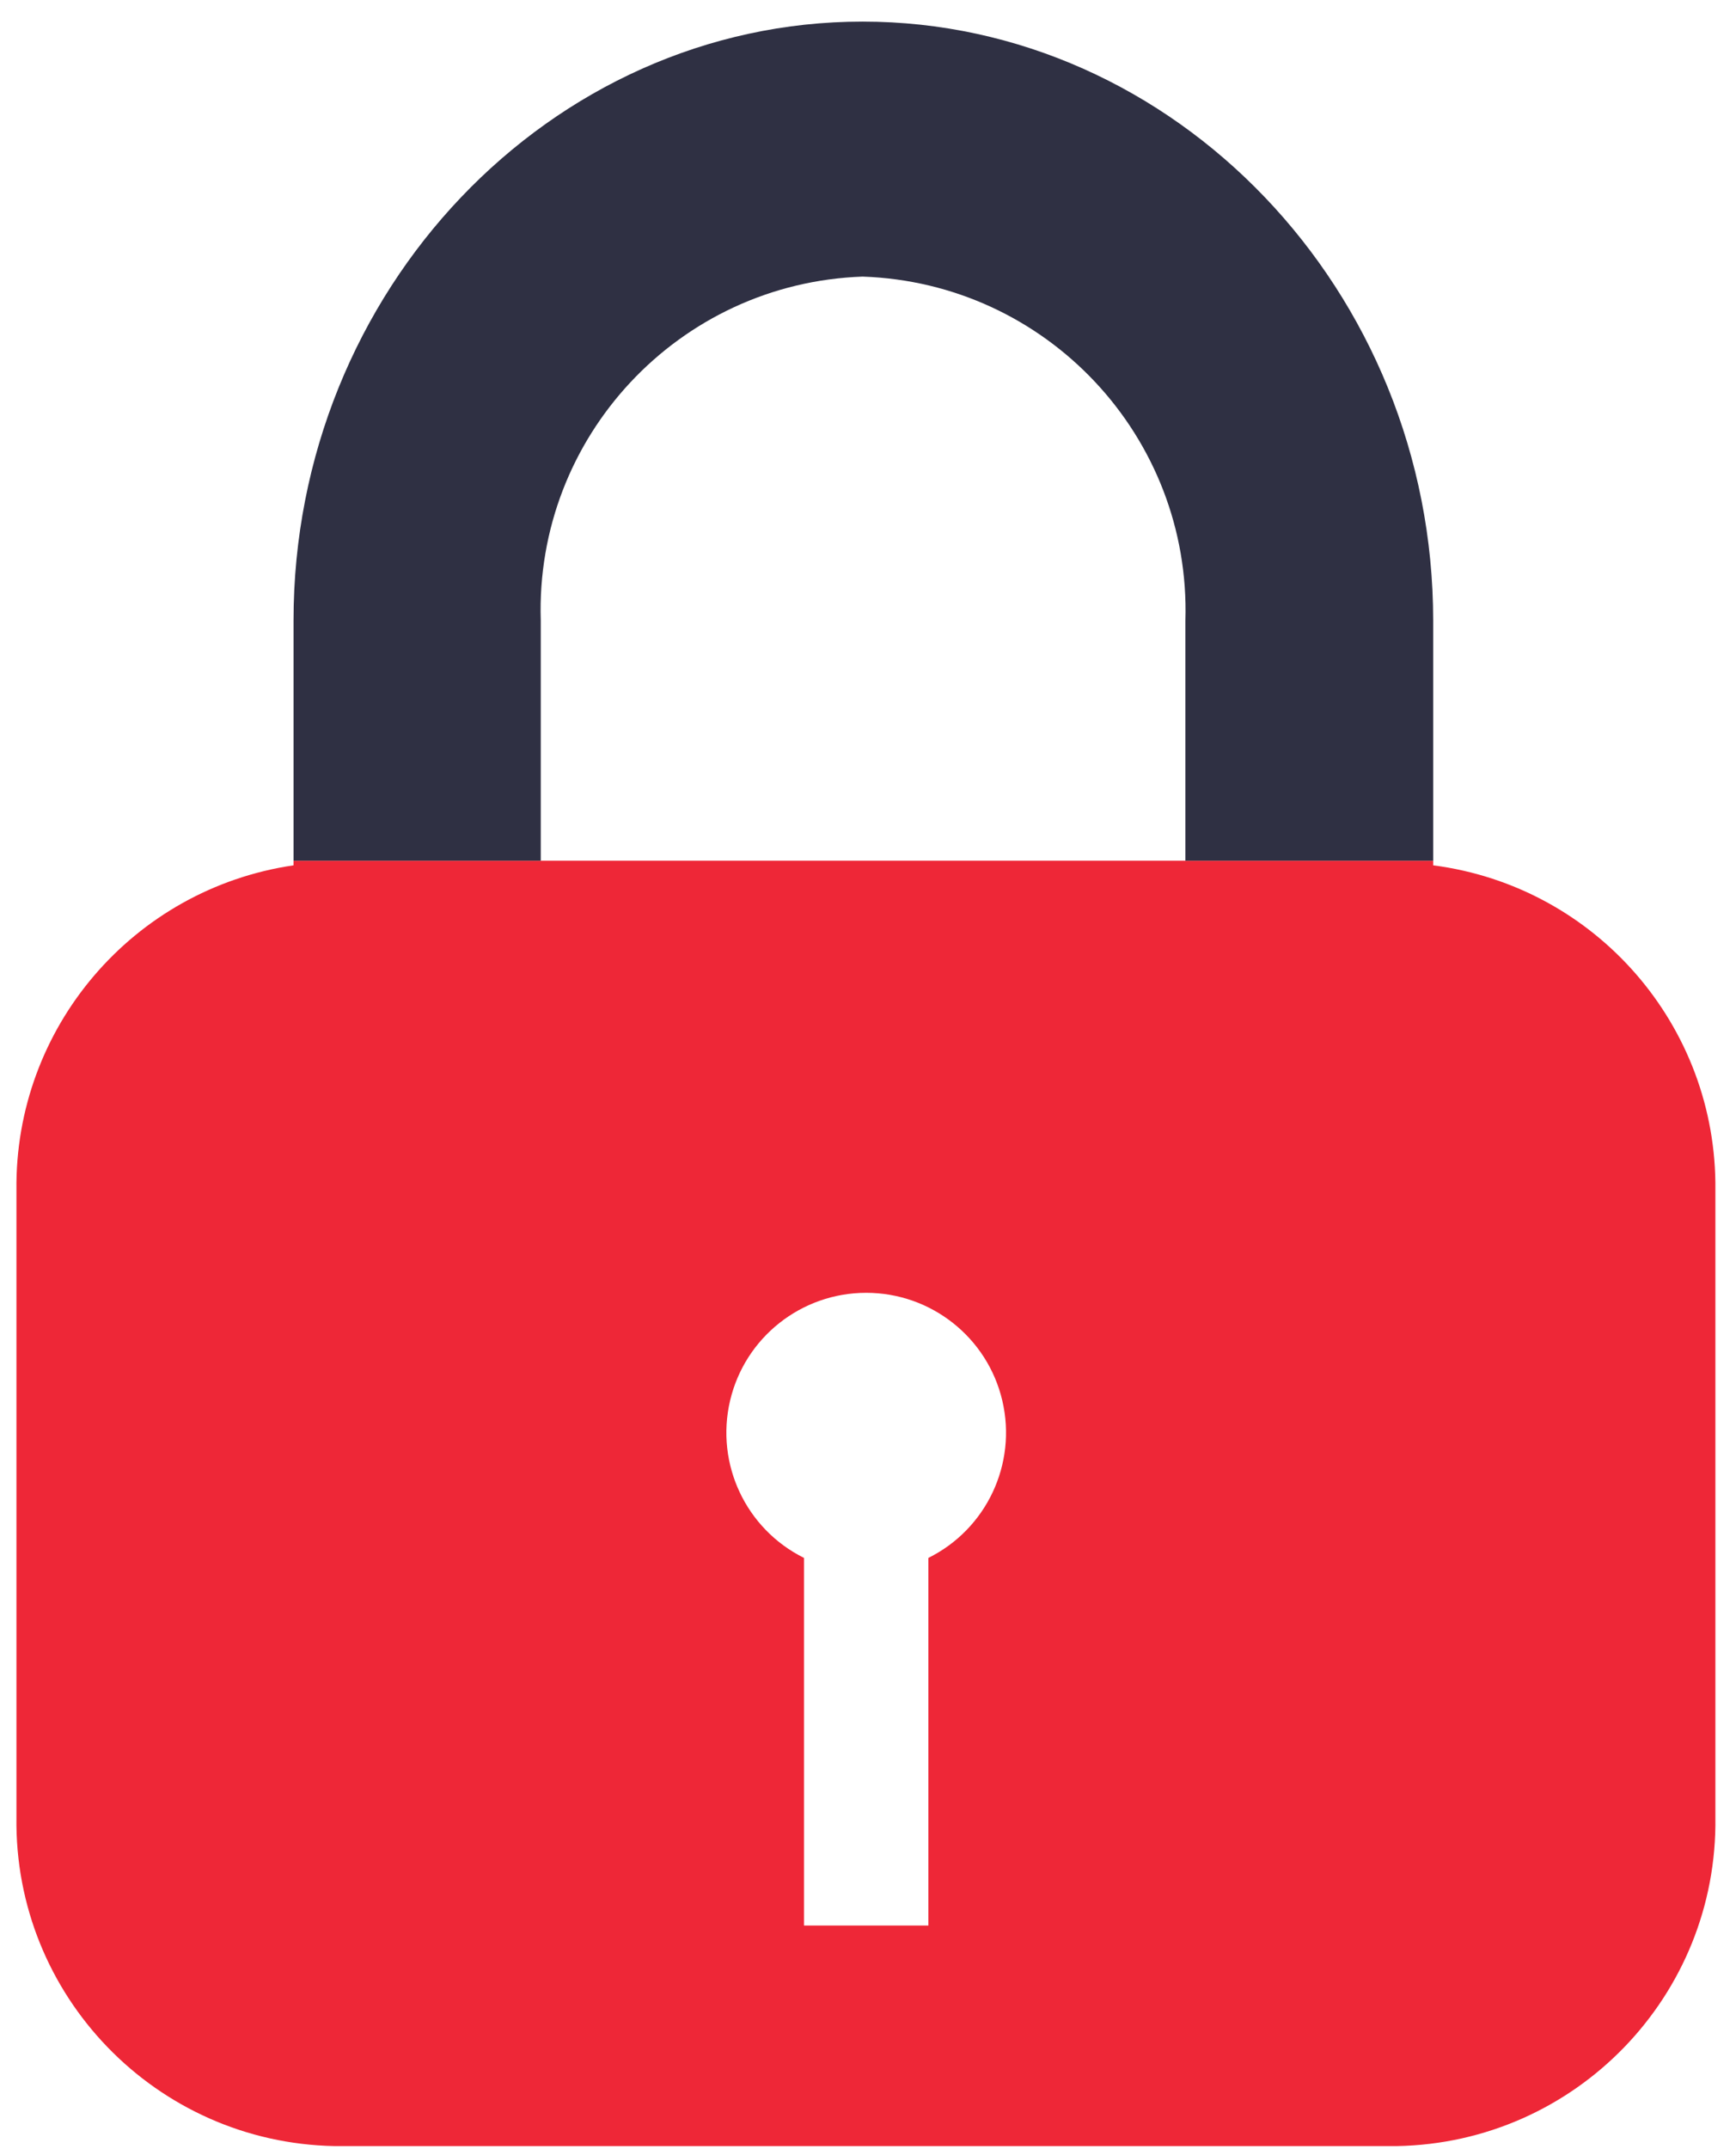
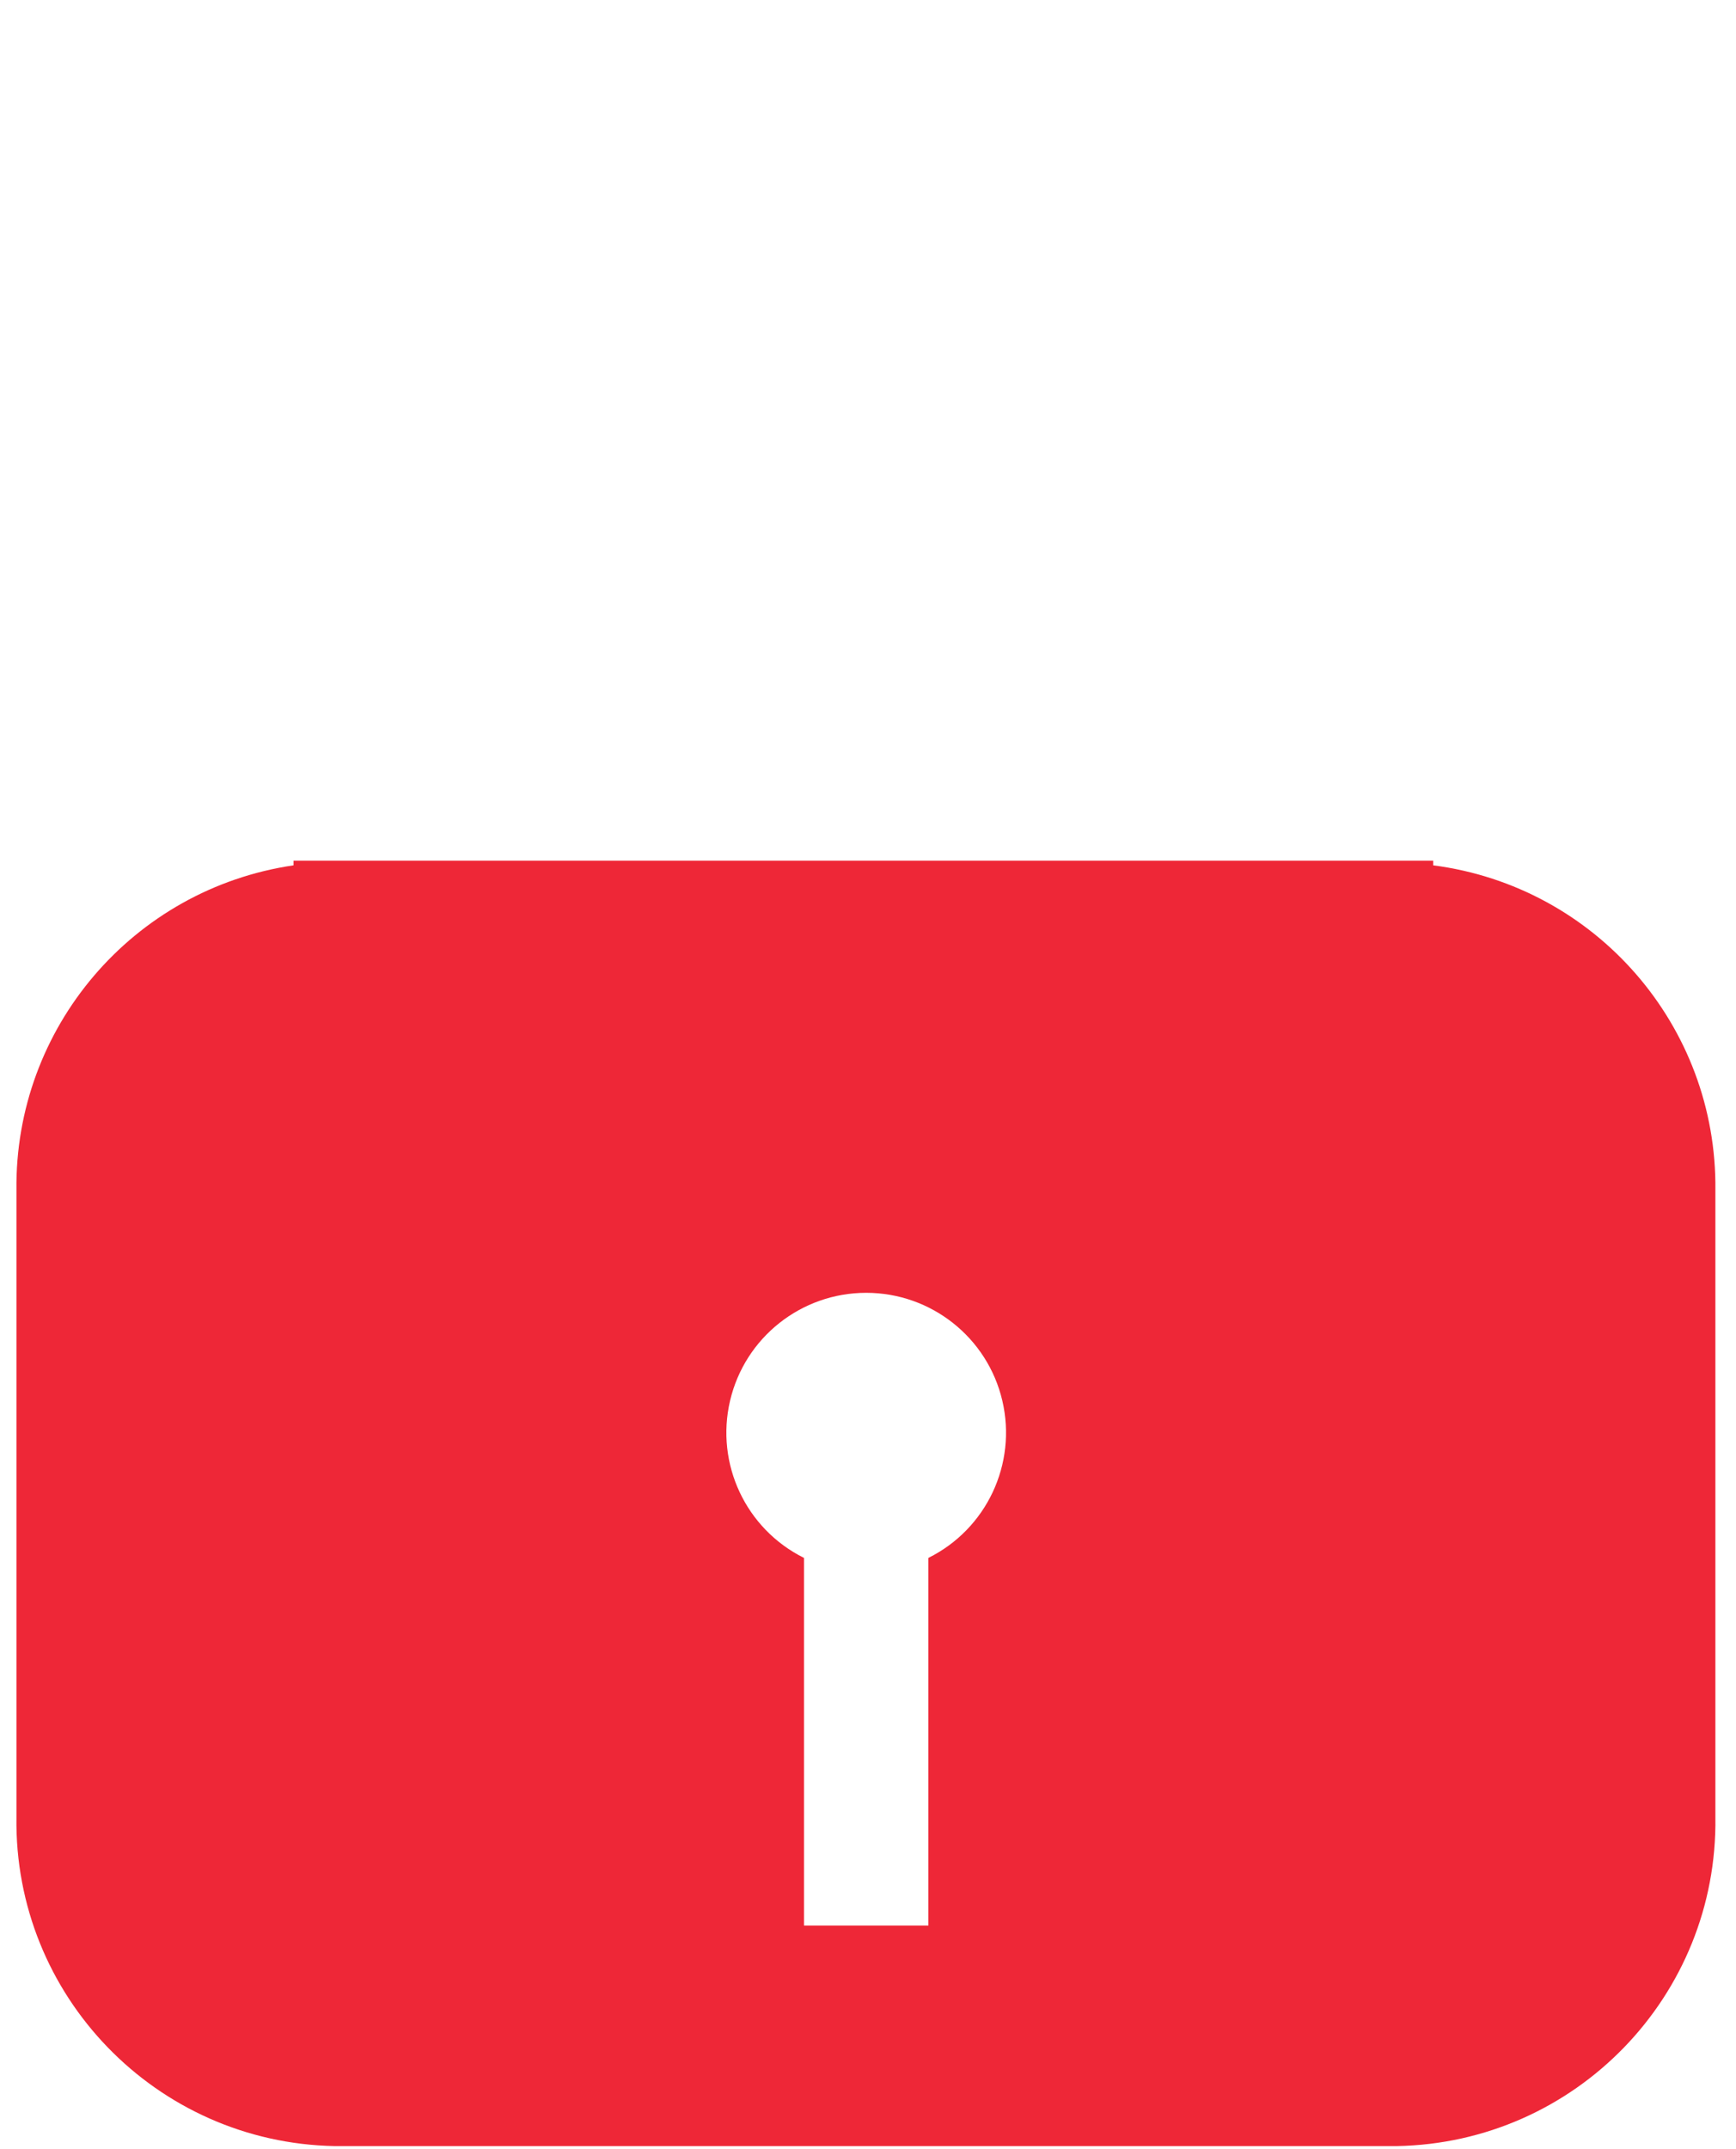
<svg xmlns="http://www.w3.org/2000/svg" width="80" height="99" viewBox="0 0 80 99">
  <g fill="none" fill-rule="evenodd">
    <g>
      <g>
        <g>
          <path fill="#EE2737" d="M66.045 39.867v-.213H13.526v.213C6.123 40.957.666 47.355.758 54.837v28.877c-.119 8.228 6.436 15.004 14.663 15.16h48.942c8.237-.143 14.806-6.923 14.687-15.16V54.838c.087-7.565-5.502-13.999-13.005-14.971zM42.782 71.775v16.937H37.05V71.775c-2.679-1.33-4.09-4.33-3.406-7.243.683-2.912 3.281-4.97 6.273-4.97 2.991 0 5.59 2.058 6.273 4.97.683 2.913-.728 5.912-3.407 7.243z" transform="translate(-1134 -200) translate(907) translate(227 200)" />
-           <path fill="#2F3043" d="M66.045 28.592v11.062H54.627V28.592c.252-8.479-6.4-15.564-14.877-15.848-8.465.296-15.095 7.382-14.83 15.848v11.062H13.527V28.592C13.526 13.384 25.371.995 39.75.995c14.38 0 26.295 12.389 26.295 27.597z" transform="translate(-1134 -200) translate(907) translate(227 200)" />
        </g>
      </g>
    </g>
  </g>
</svg>